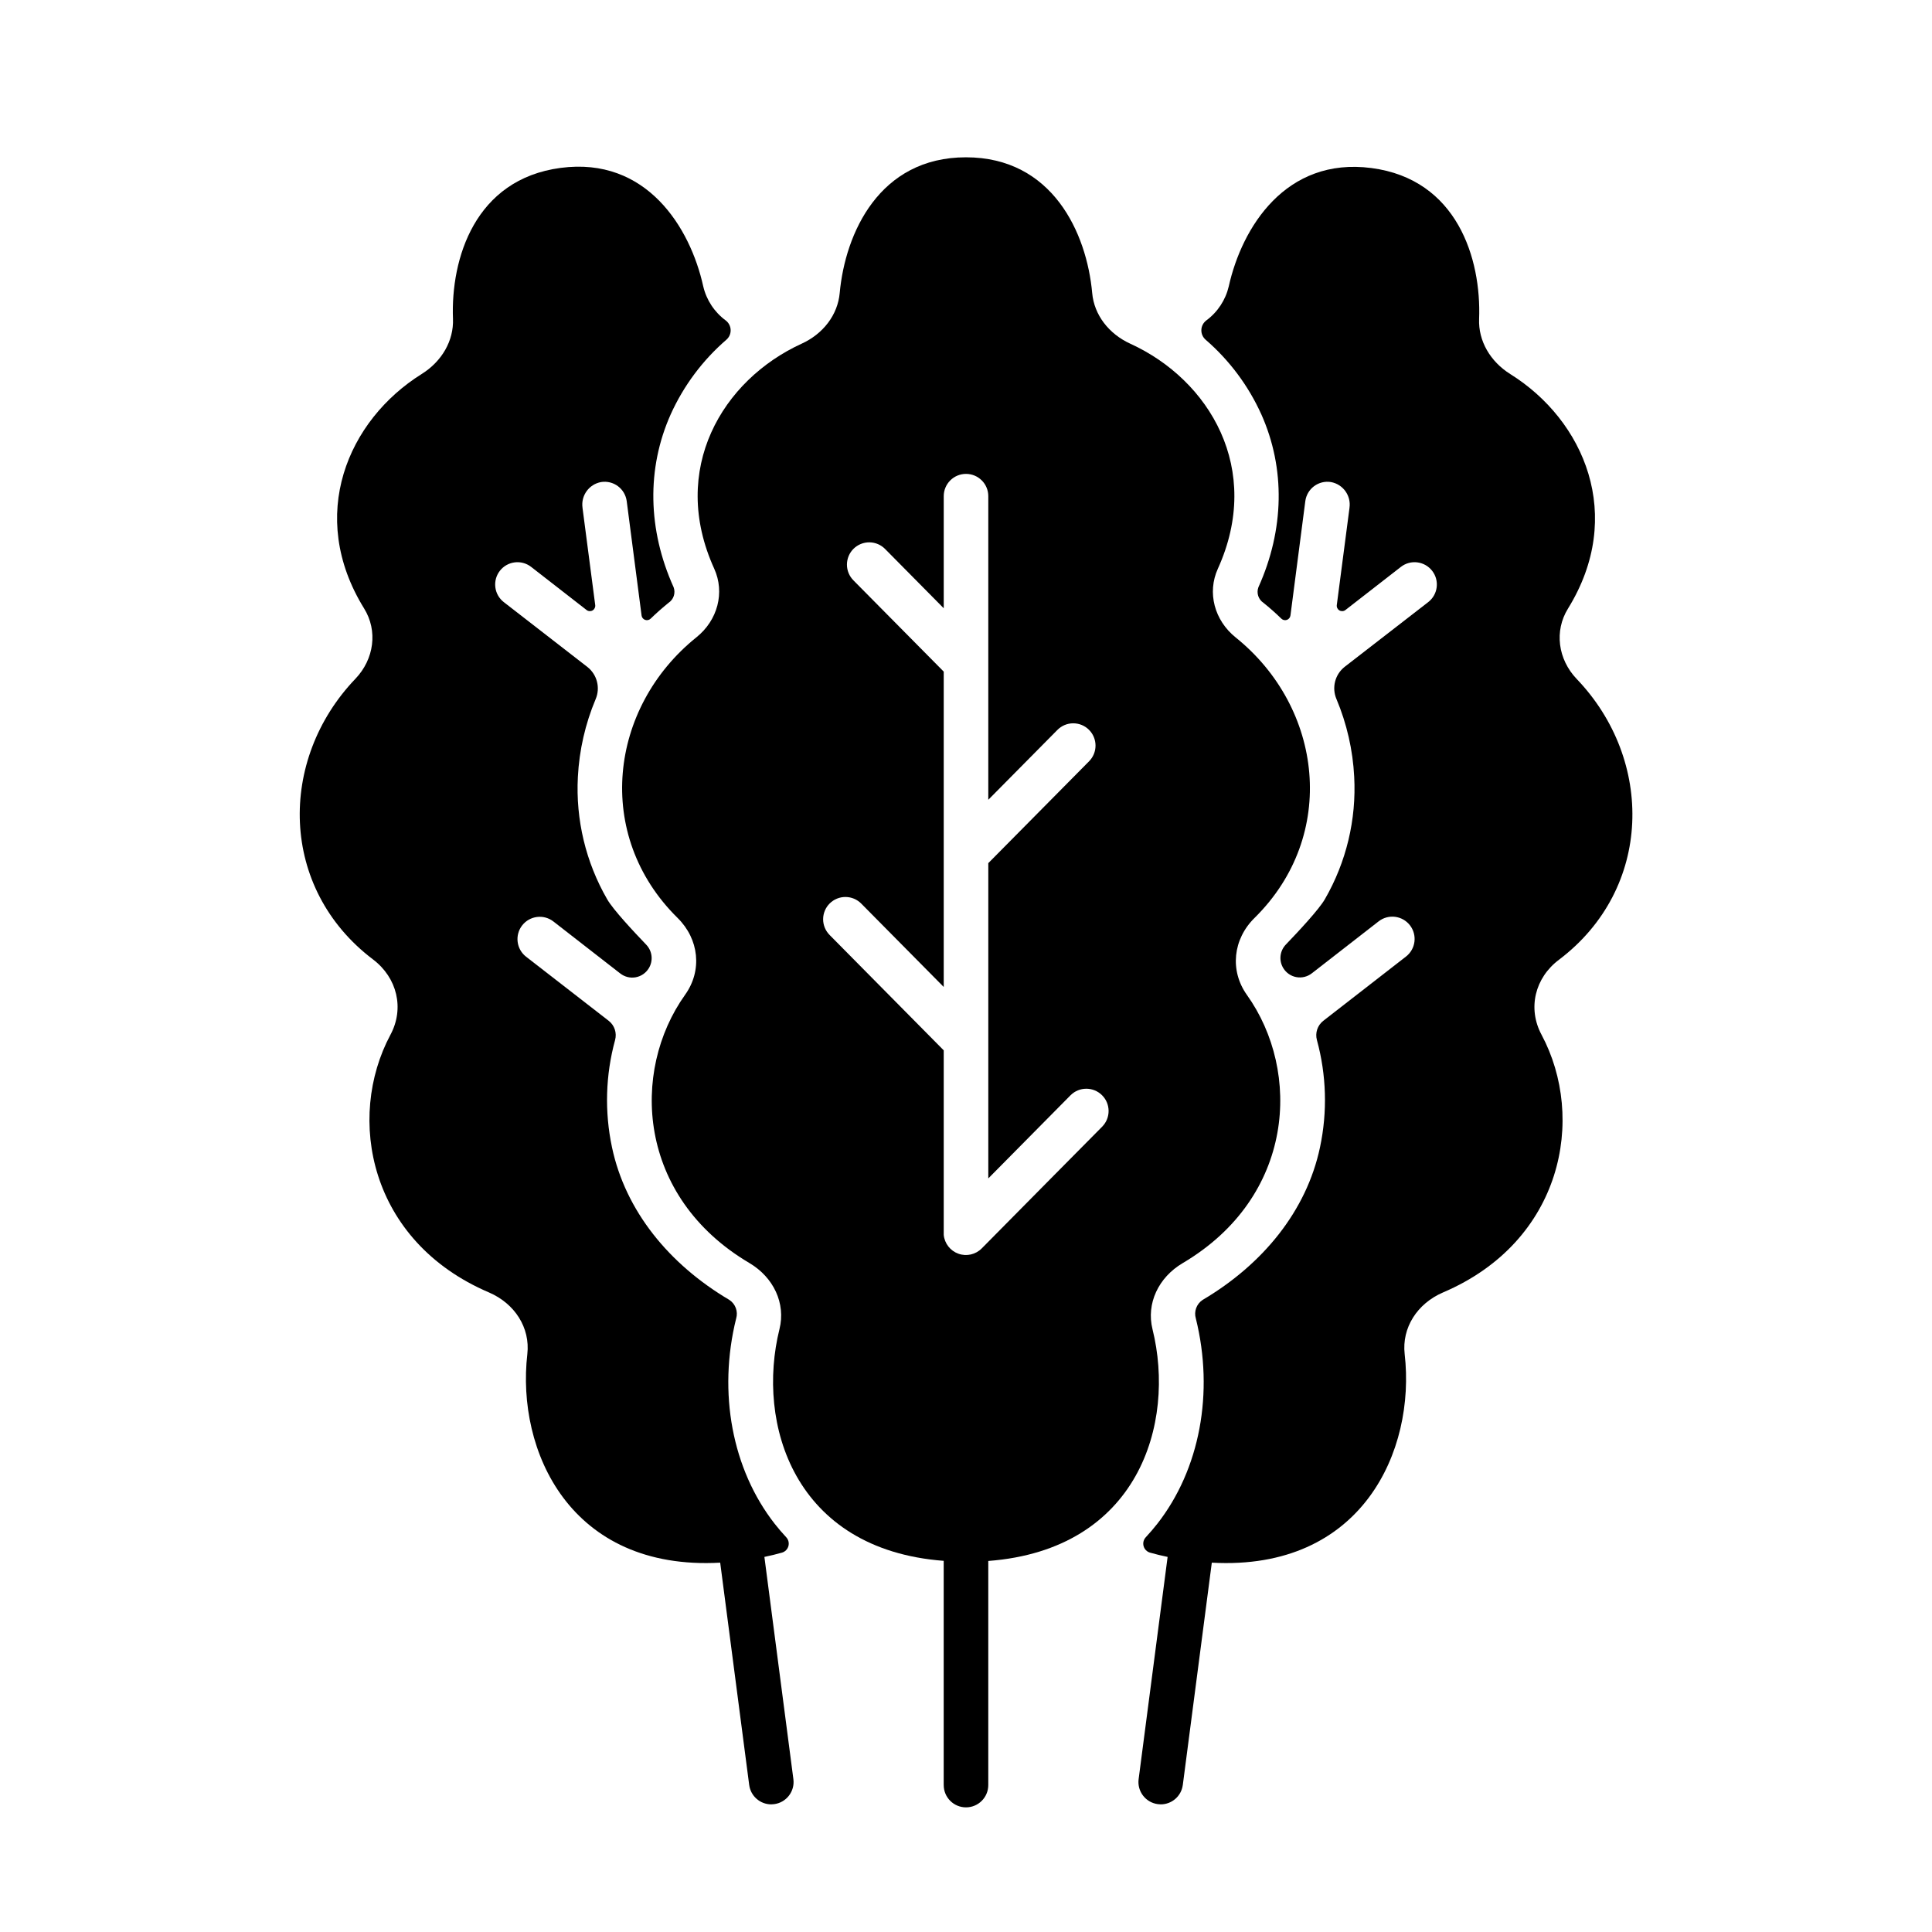
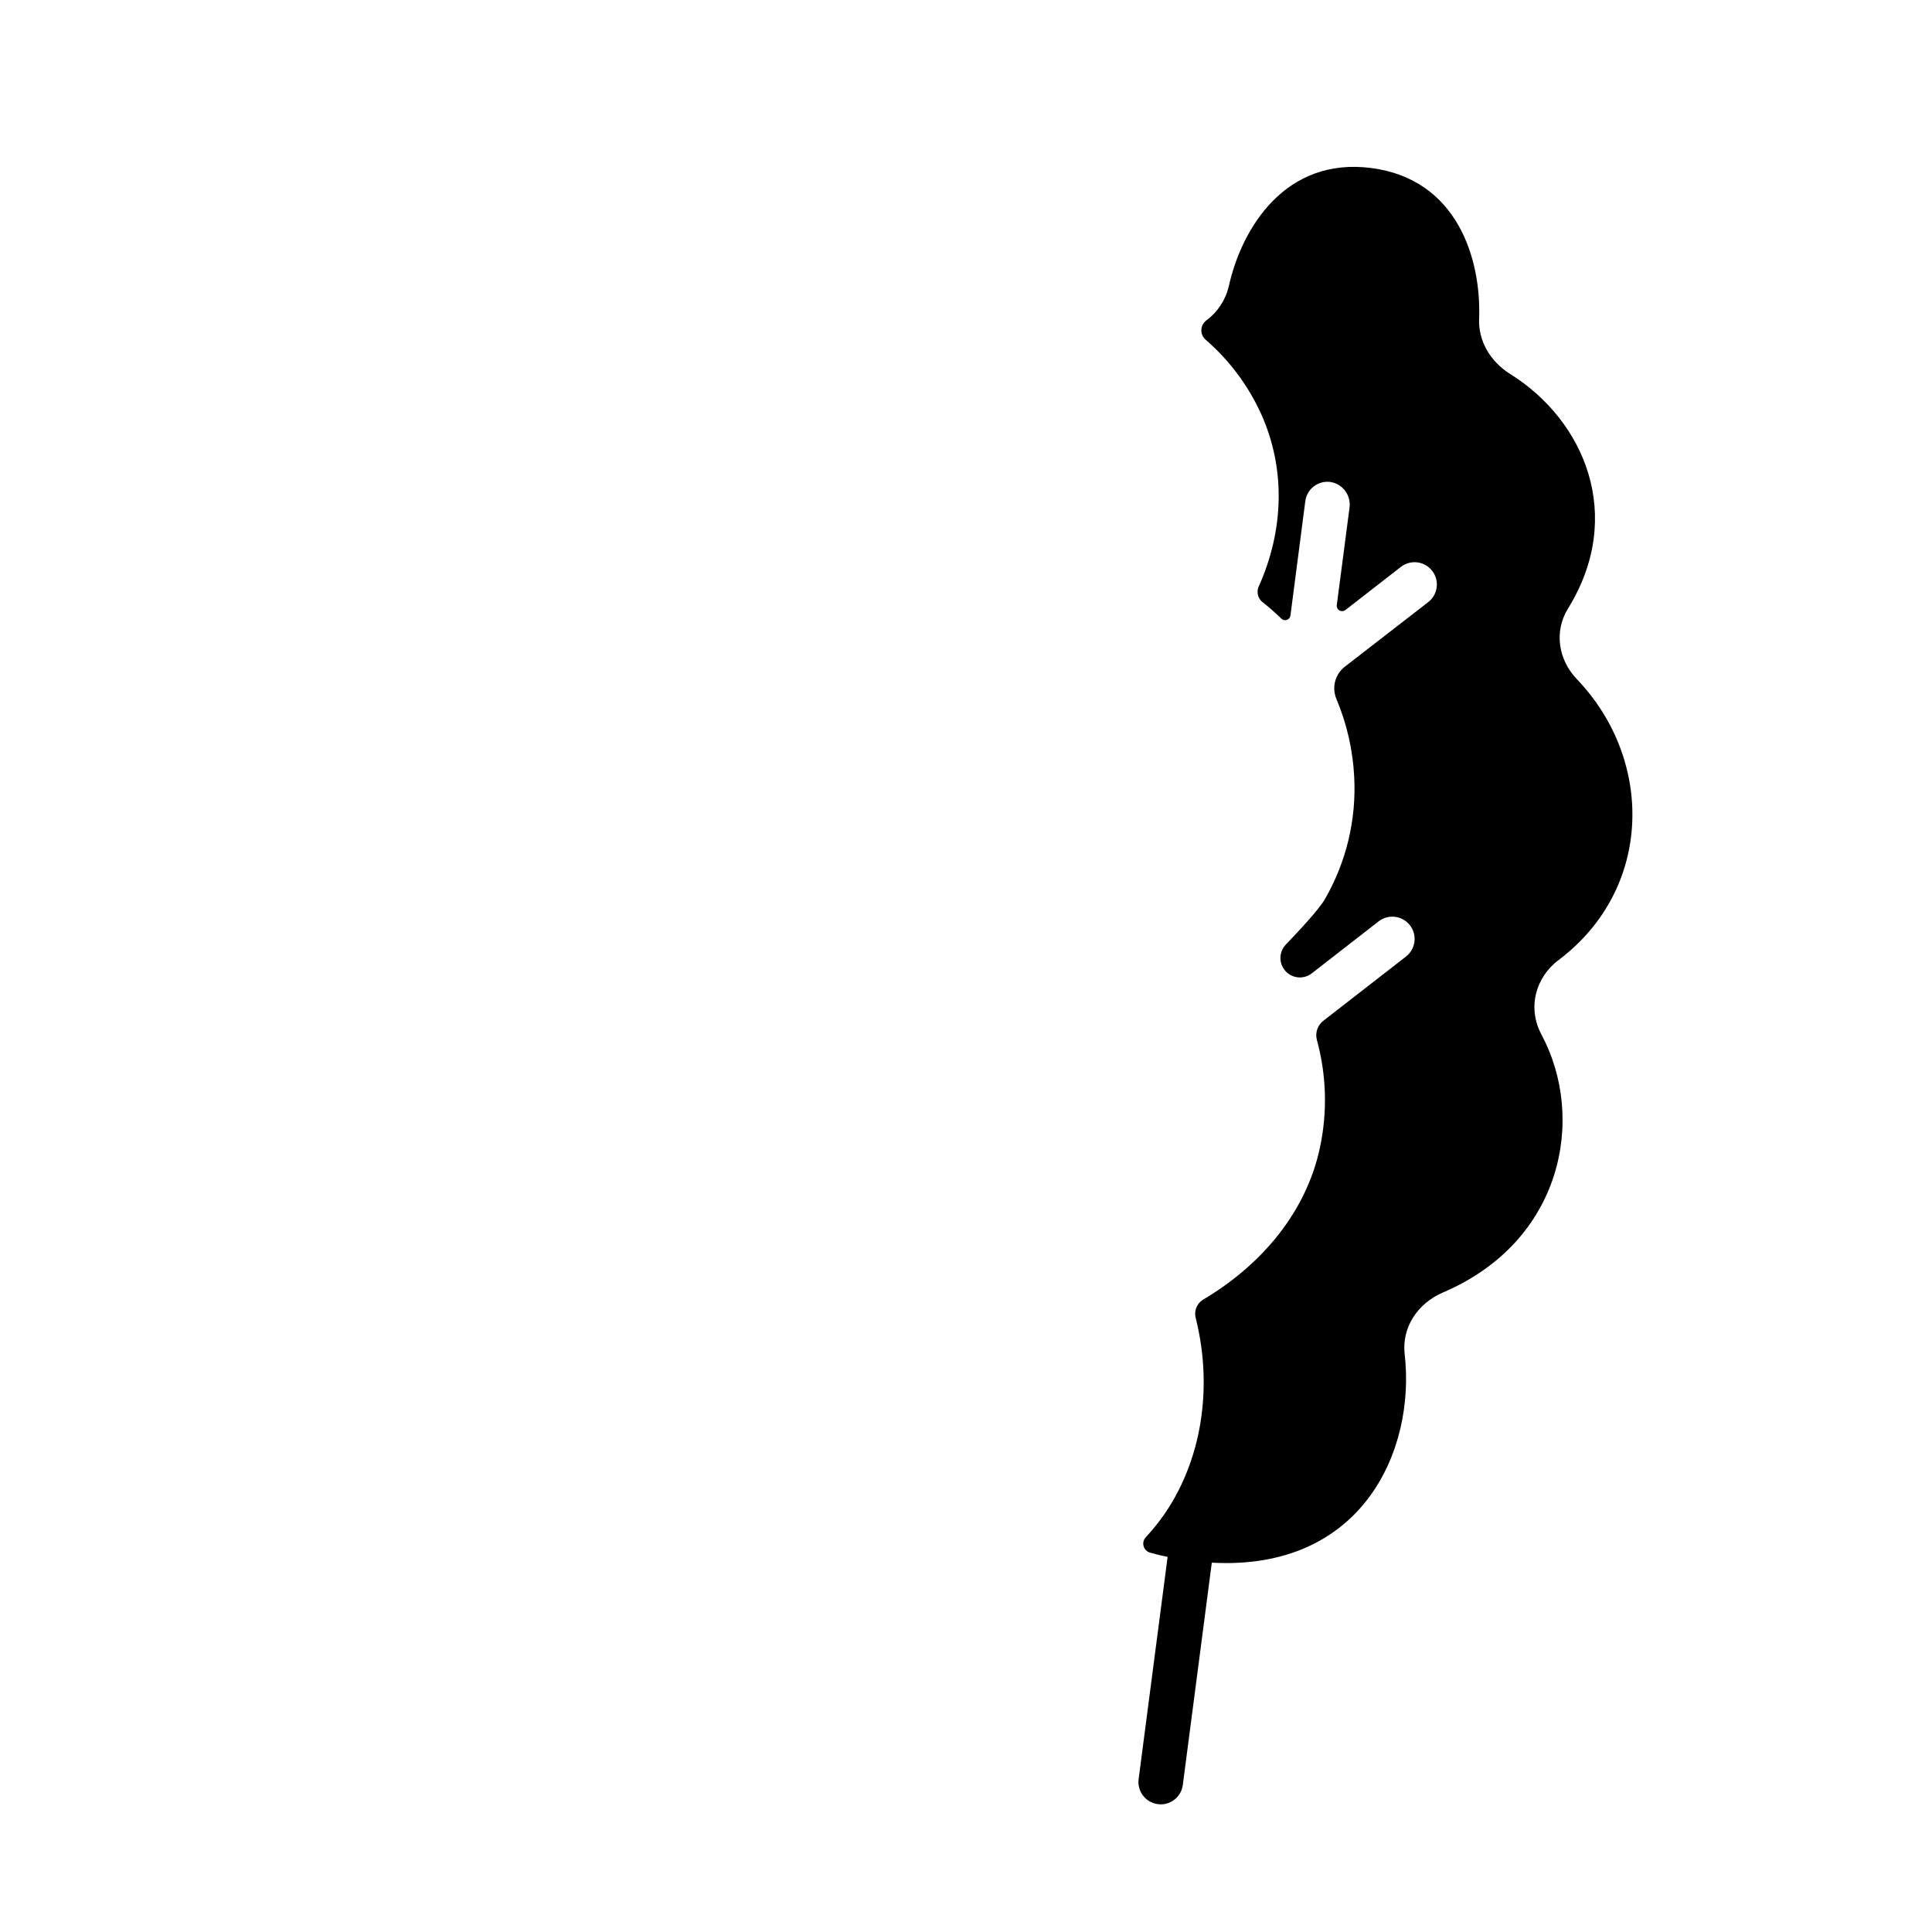
<svg xmlns="http://www.w3.org/2000/svg" fill="#000000" width="800px" height="800px" version="1.1" viewBox="144 144 512 512">
  <g>
    <path d="m552.52 418.21c11.809 22.082 5.648 54.738-26.074 68.289-6.887 2.953-10.98 9.387-10.195 16.344 2.953 25.586-11.285 57.465-51.109 55.281l-7.684 58.902-0.004 0.004c-0.379 2.938-2.879 5.141-5.844 5.144-0.262 0-0.52-0.02-0.777-0.059-3.231-0.422-5.504-3.383-5.086-6.613l7.684-58.902c-1.605-0.336-3.16-0.707-4.644-1.133v0.004c-0.84-0.238-1.492-0.895-1.723-1.734-0.23-0.844 0-1.742 0.602-2.371 1.113-1.191 2.117-2.383 3.031-3.543 11.277-14.414 15.094-34.754 10.215-54.406-0.551-1.852 0.176-3.848 1.789-4.918 16.008-9.457 27.551-23.617 31.113-40.441 2-9.406 1.719-19.152-0.816-28.43-0.516-1.879 0.145-3.883 1.672-5.086l21.934-17.043c2.578-2.004 3.043-5.715 1.039-8.293-2.004-2.574-5.715-3.039-8.289-1.035l-17.711 13.777v-0.004c-1.156 0.902-2.641 1.27-4.082 1.008-1.441-0.258-2.703-1.125-3.469-2.375-1.23-1.992-0.953-4.566 0.672-6.258 3.356-3.492 8.758-9.277 10.332-12.004 5.684-9.84 8.391-21.121 7.781-32.473-0.363-7.082-1.957-14.047-4.703-20.586-1.289-3.016-0.391-6.527 2.195-8.551l22.129-17.141c2.578-2.004 3.043-5.715 1.039-8.289-2.004-2.578-5.715-3.043-8.289-1.039l-14.691 11.426c-0.457 0.355-1.082 0.398-1.586 0.113-0.504-0.289-0.781-0.852-0.707-1.426l3.367-25.77h-0.004c0.465-3.231-1.707-6.246-4.918-6.828-1.574-0.254-3.184 0.141-4.465 1.094-1.277 0.953-2.117 2.383-2.324 3.965l-3.938 30.309v-0.004c-0.07 0.535-0.438 0.988-0.945 1.164-0.512 0.176-1.078 0.051-1.465-0.328-1.504-1.461-3.078-2.859-4.734-4.191-1.352-0.891-1.91-2.59-1.355-4.113 6.887-15.262 7.184-31.488 0.789-45.824h-0.004c-3.422-7.59-8.461-14.344-14.758-19.789-0.754-0.648-1.168-1.602-1.137-2.594 0.031-0.988 0.512-1.914 1.301-2.512 3.004-2.211 5.117-5.422 5.965-9.055 3.473-15.578 15.066-34.312 37.805-31.34 22.742 2.973 29.145 24.051 28.535 40-0.234 5.797 2.953 11.285 8.277 14.613 19.59 12.23 30.504 37.52 15.273 62.148-3.66 5.902-2.676 13.422 2.32 18.648 20.555 21.453 20.211 55.527-4.664 74.371-6.438 4.801-8.395 12.938-4.664 19.895z" />
-     <path d="m247.48 418.21c-11.809 22.082-5.648 54.738 26.074 68.289 6.887 2.953 10.98 9.387 10.195 16.344-2.953 25.586 11.285 57.465 51.109 55.281l7.684 58.902 0.004 0.004c0.379 2.938 2.879 5.141 5.844 5.144 0.262 0 0.52-0.02 0.777-0.059 3.231-0.422 5.508-3.383 5.09-6.613l-7.684-58.902c1.605-0.336 3.16-0.707 4.644-1.133l-0.004 0.004c0.84-0.238 1.492-0.895 1.723-1.734 0.23-0.844 0.004-1.742-0.602-2.371-1.113-1.191-2.117-2.383-3.031-3.543-11.277-14.414-15.094-34.754-10.215-54.406h0.004c0.547-1.852-0.18-3.848-1.793-4.918-16.008-9.457-27.551-23.617-31.113-40.441-1.996-9.406-1.719-19.152 0.816-28.43 0.516-1.879-0.141-3.883-1.672-5.086l-21.914-17.004c-1.238-0.961-2.043-2.375-2.234-3.93-0.195-1.555 0.234-3.125 1.195-4.359 2.004-2.578 5.715-3.043 8.289-1.039l17.711 13.777 0.004-0.004c1.152 0.906 2.637 1.27 4.078 1.012 1.441-0.262 2.703-1.129 3.469-2.379 1.23-1.992 0.953-4.566-0.668-6.258-3.356-3.492-8.758-9.277-10.332-12.004-5.688-9.84-8.391-21.121-7.785-32.473 0.367-7.082 1.957-14.047 4.703-20.586 1.293-3.016 0.391-6.527-2.195-8.551l-22.148-17.18c-1.238-0.961-2.043-2.375-2.234-3.93-0.195-1.555 0.234-3.125 1.195-4.359 2.004-2.578 5.715-3.043 8.293-1.039l14.691 11.426h-0.004c0.457 0.355 1.086 0.398 1.586 0.113 0.504-0.289 0.785-0.852 0.707-1.426l-3.367-25.77h0.004c-0.465-3.231 1.707-6.246 4.918-6.828 1.574-0.254 3.188 0.141 4.465 1.094s2.117 2.383 2.328 3.965l3.938 30.309-0.004-0.004c0.07 0.535 0.438 0.988 0.949 1.164 0.508 0.176 1.074 0.051 1.461-0.328 1.508-1.461 3.086-2.859 4.734-4.191 1.352-0.891 1.914-2.59 1.359-4.113-6.887-15.262-7.184-31.488-0.789-45.824 3.426-7.59 8.461-14.344 14.762-19.789 0.75-0.648 1.168-1.602 1.133-2.594-0.031-0.988-0.512-1.914-1.301-2.512-3.004-2.211-5.117-5.422-5.965-9.055-3.453-15.613-15.043-34.391-37.785-31.379-22.742 3.012-29.145 24.051-28.535 40 0.234 5.797-2.953 11.285-8.277 14.613-19.59 12.23-30.504 37.52-15.273 62.148 3.66 5.902 2.676 13.422-2.32 18.648-20.523 21.449-20.211 55.527 4.695 74.371 6.387 4.84 8.344 12.977 4.613 19.934z" />
-     <path d="m476.46 387.27c22.219-21.902 18.156-55.734-5.008-74.352-5.637-4.535-7.578-11.867-4.715-18.184 11.984-26.398-2.184-50.055-23.195-59.648-5.707-2.609-9.586-7.644-10.098-13.422-1.438-15.902-10.508-35.977-33.457-35.977-22.945 0-32 20.074-33.457 35.977-0.523 5.777-4.387 10.824-10.098 13.422-20.973 9.594-35.152 33.25-23.156 59.621 2.863 6.316 0.926 13.648-4.715 18.184-23.164 18.617-27.227 52.449-5.008 74.352 5.719 5.629 6.602 13.953 2.016 20.367-14.535 20.367-12.684 53.551 17.012 71.094 6.445 3.809 9.684 10.727 7.988 17.523-6.211 25.012 3.777 58.402 43.523 61.41v59.426l0.004 0.004c0 3.262 2.644 5.902 5.906 5.902 3.258 0 5.902-2.641 5.902-5.902v-59.395c39.754-3.012 49.73-36.406 43.523-61.41-1.684-6.801 1.555-13.719 8-17.523 29.695-17.543 31.539-50.727 17.004-71.094-4.566-6.422-3.691-14.746 2.027-20.375zm-40.344 55.281s-23.969 24.195-31.941 32.285c-1.613 1.633-4.019 2.184-6.18 1.414-2.156-0.766-3.676-2.715-3.898-4.992v-48.906l-30.23-30.562h0.004c-1.113-1.113-1.738-2.621-1.734-4.191 0.004-1.574 0.633-3.078 1.75-4.184 1.121-1.105 2.633-1.723 4.203-1.707 1.574 0.012 3.074 0.652 4.172 1.777l21.836 22.07v-83.57l-23.922-24.176v-0.004c-1.109-1.109-1.734-2.617-1.73-4.191 0.004-1.57 0.633-3.078 1.75-4.184 1.117-1.105 2.629-1.719 4.203-1.707 1.57 0.016 3.074 0.652 4.172 1.777l15.527 15.695v-29.707c0-3.262 2.644-5.902 5.906-5.902 3.258 0 5.902 2.641 5.902 5.902v80.461l18.293-18.488c1.098-1.125 2.602-1.766 4.172-1.777 1.574-0.012 3.086 0.602 4.203 1.707 1.117 1.105 1.746 2.613 1.75 4.184 0.004 1.574-0.617 3.082-1.73 4.191l-26.688 26.973v83.551l21.805-22.043c2.297-2.293 6.016-2.301 8.324-0.016 2.309 2.281 2.34 6 0.07 8.324z" />
  </g>
</svg>